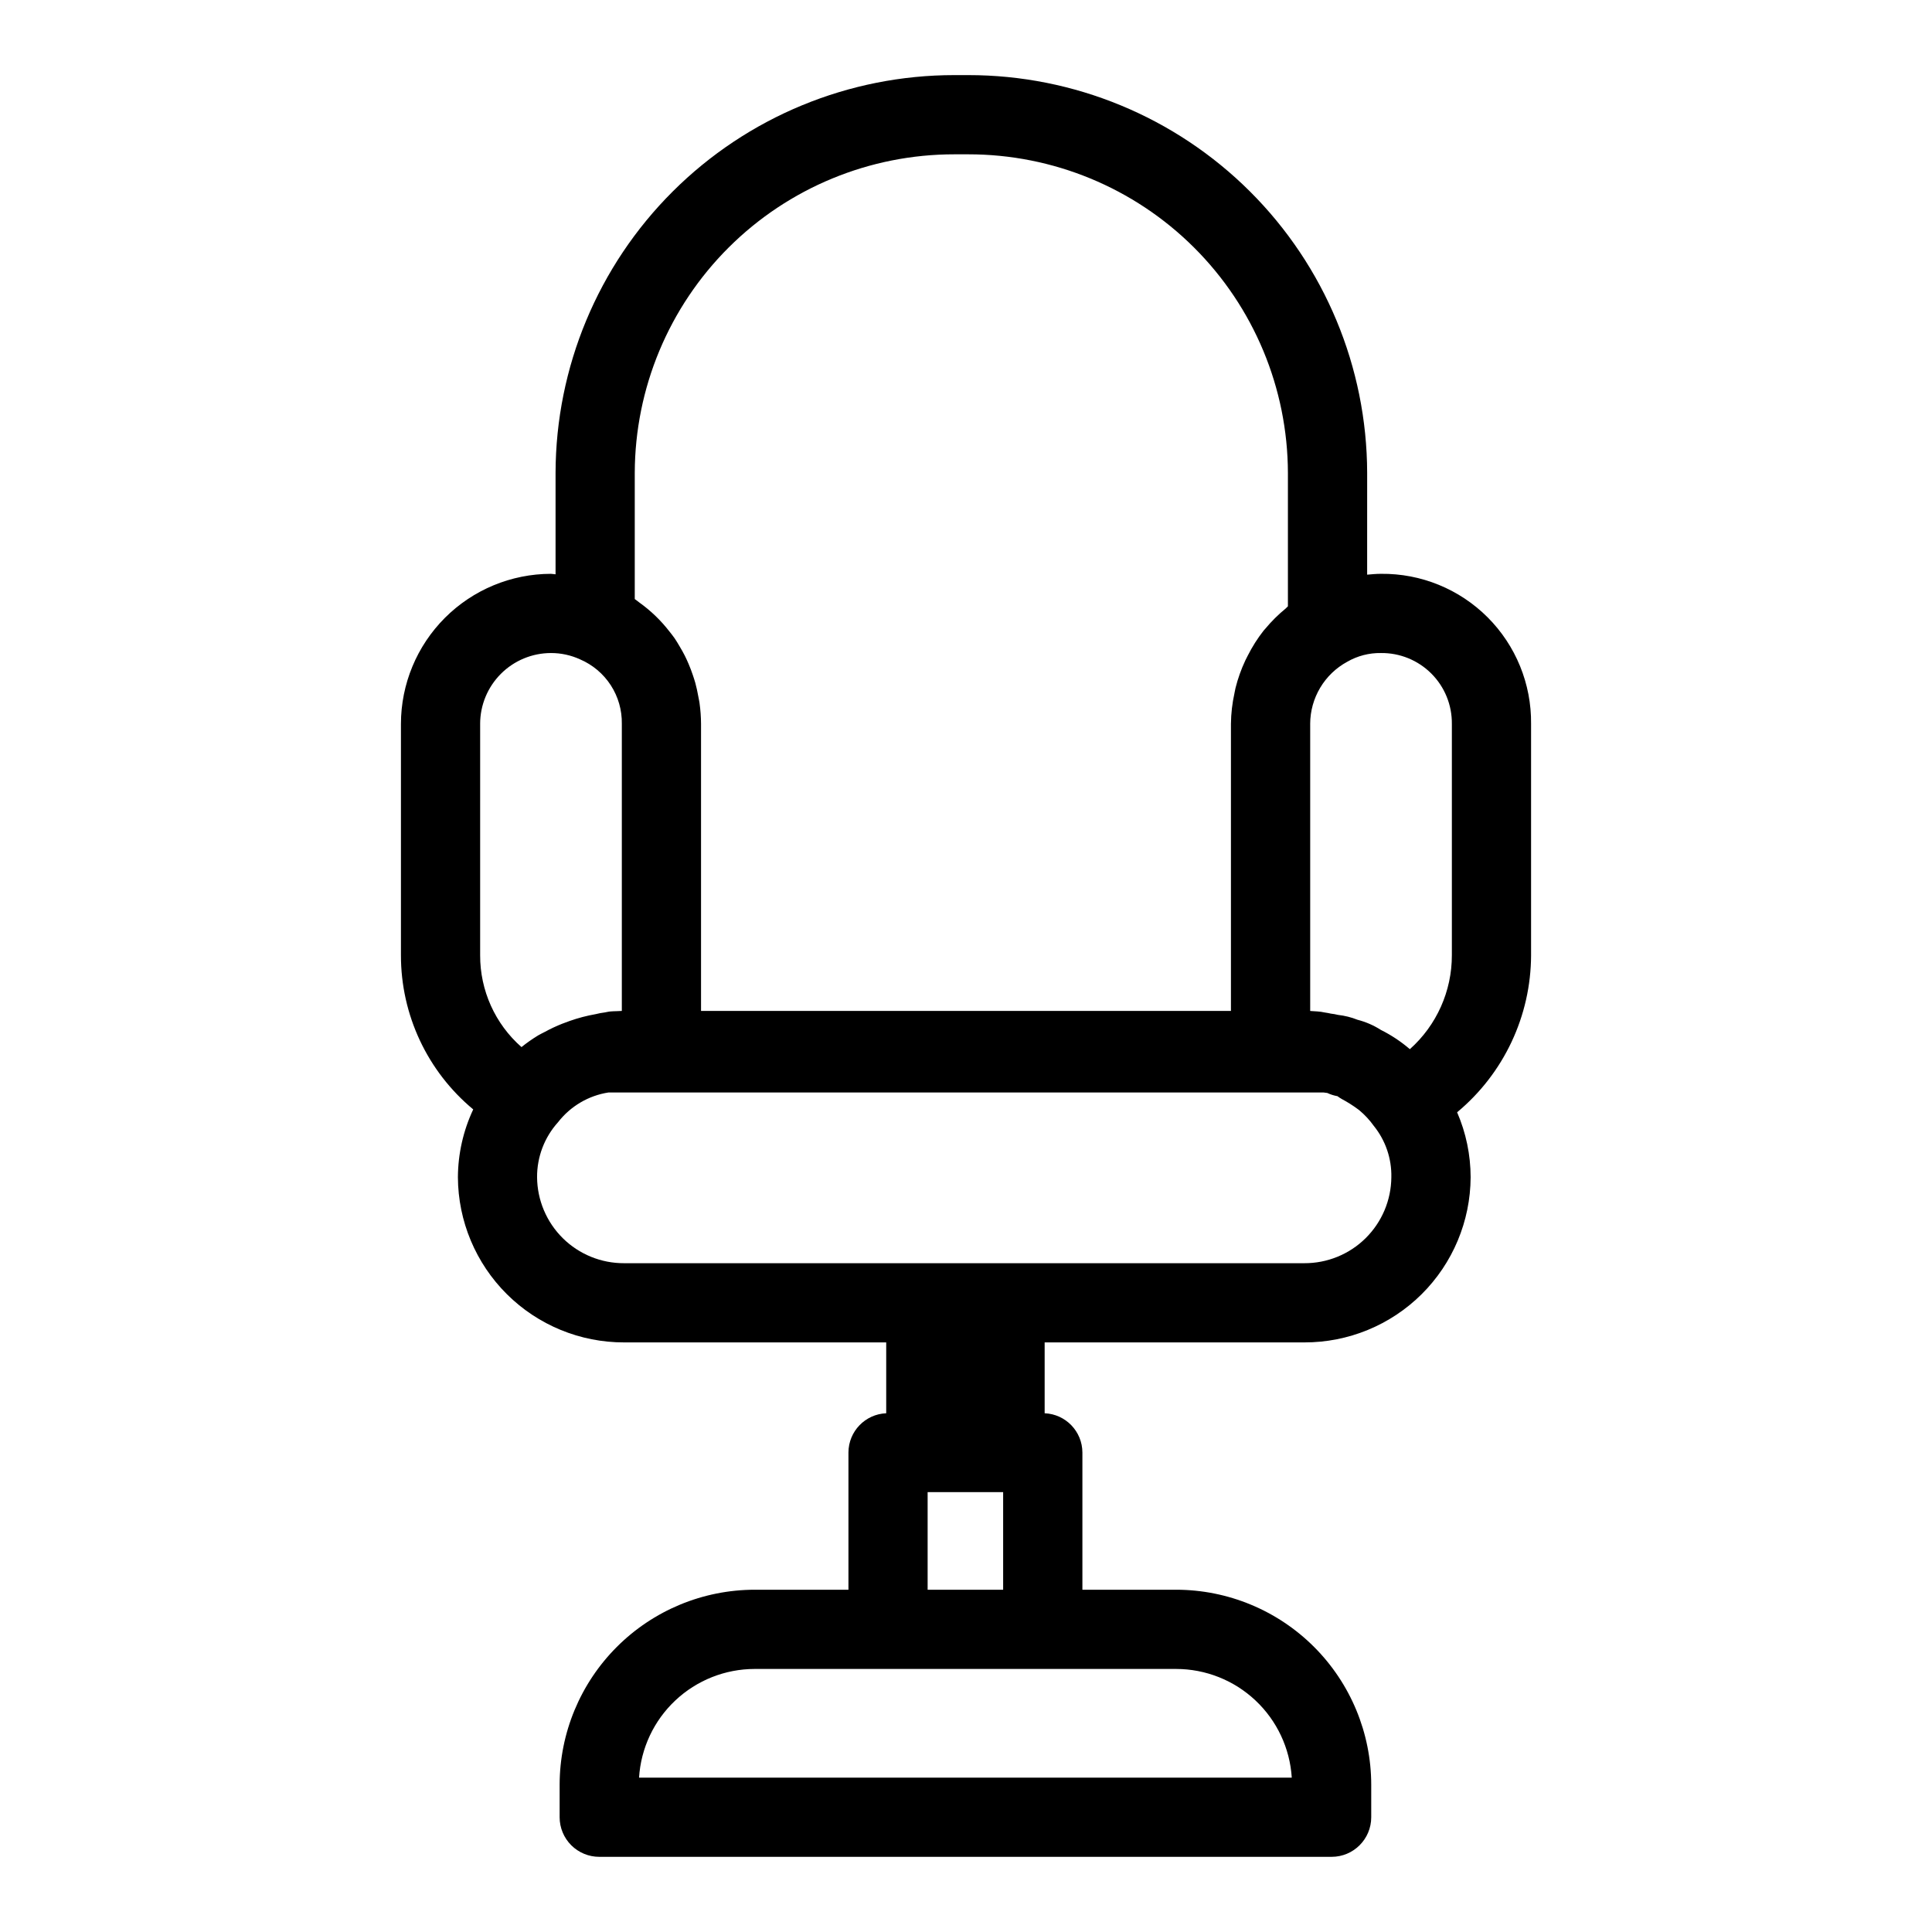
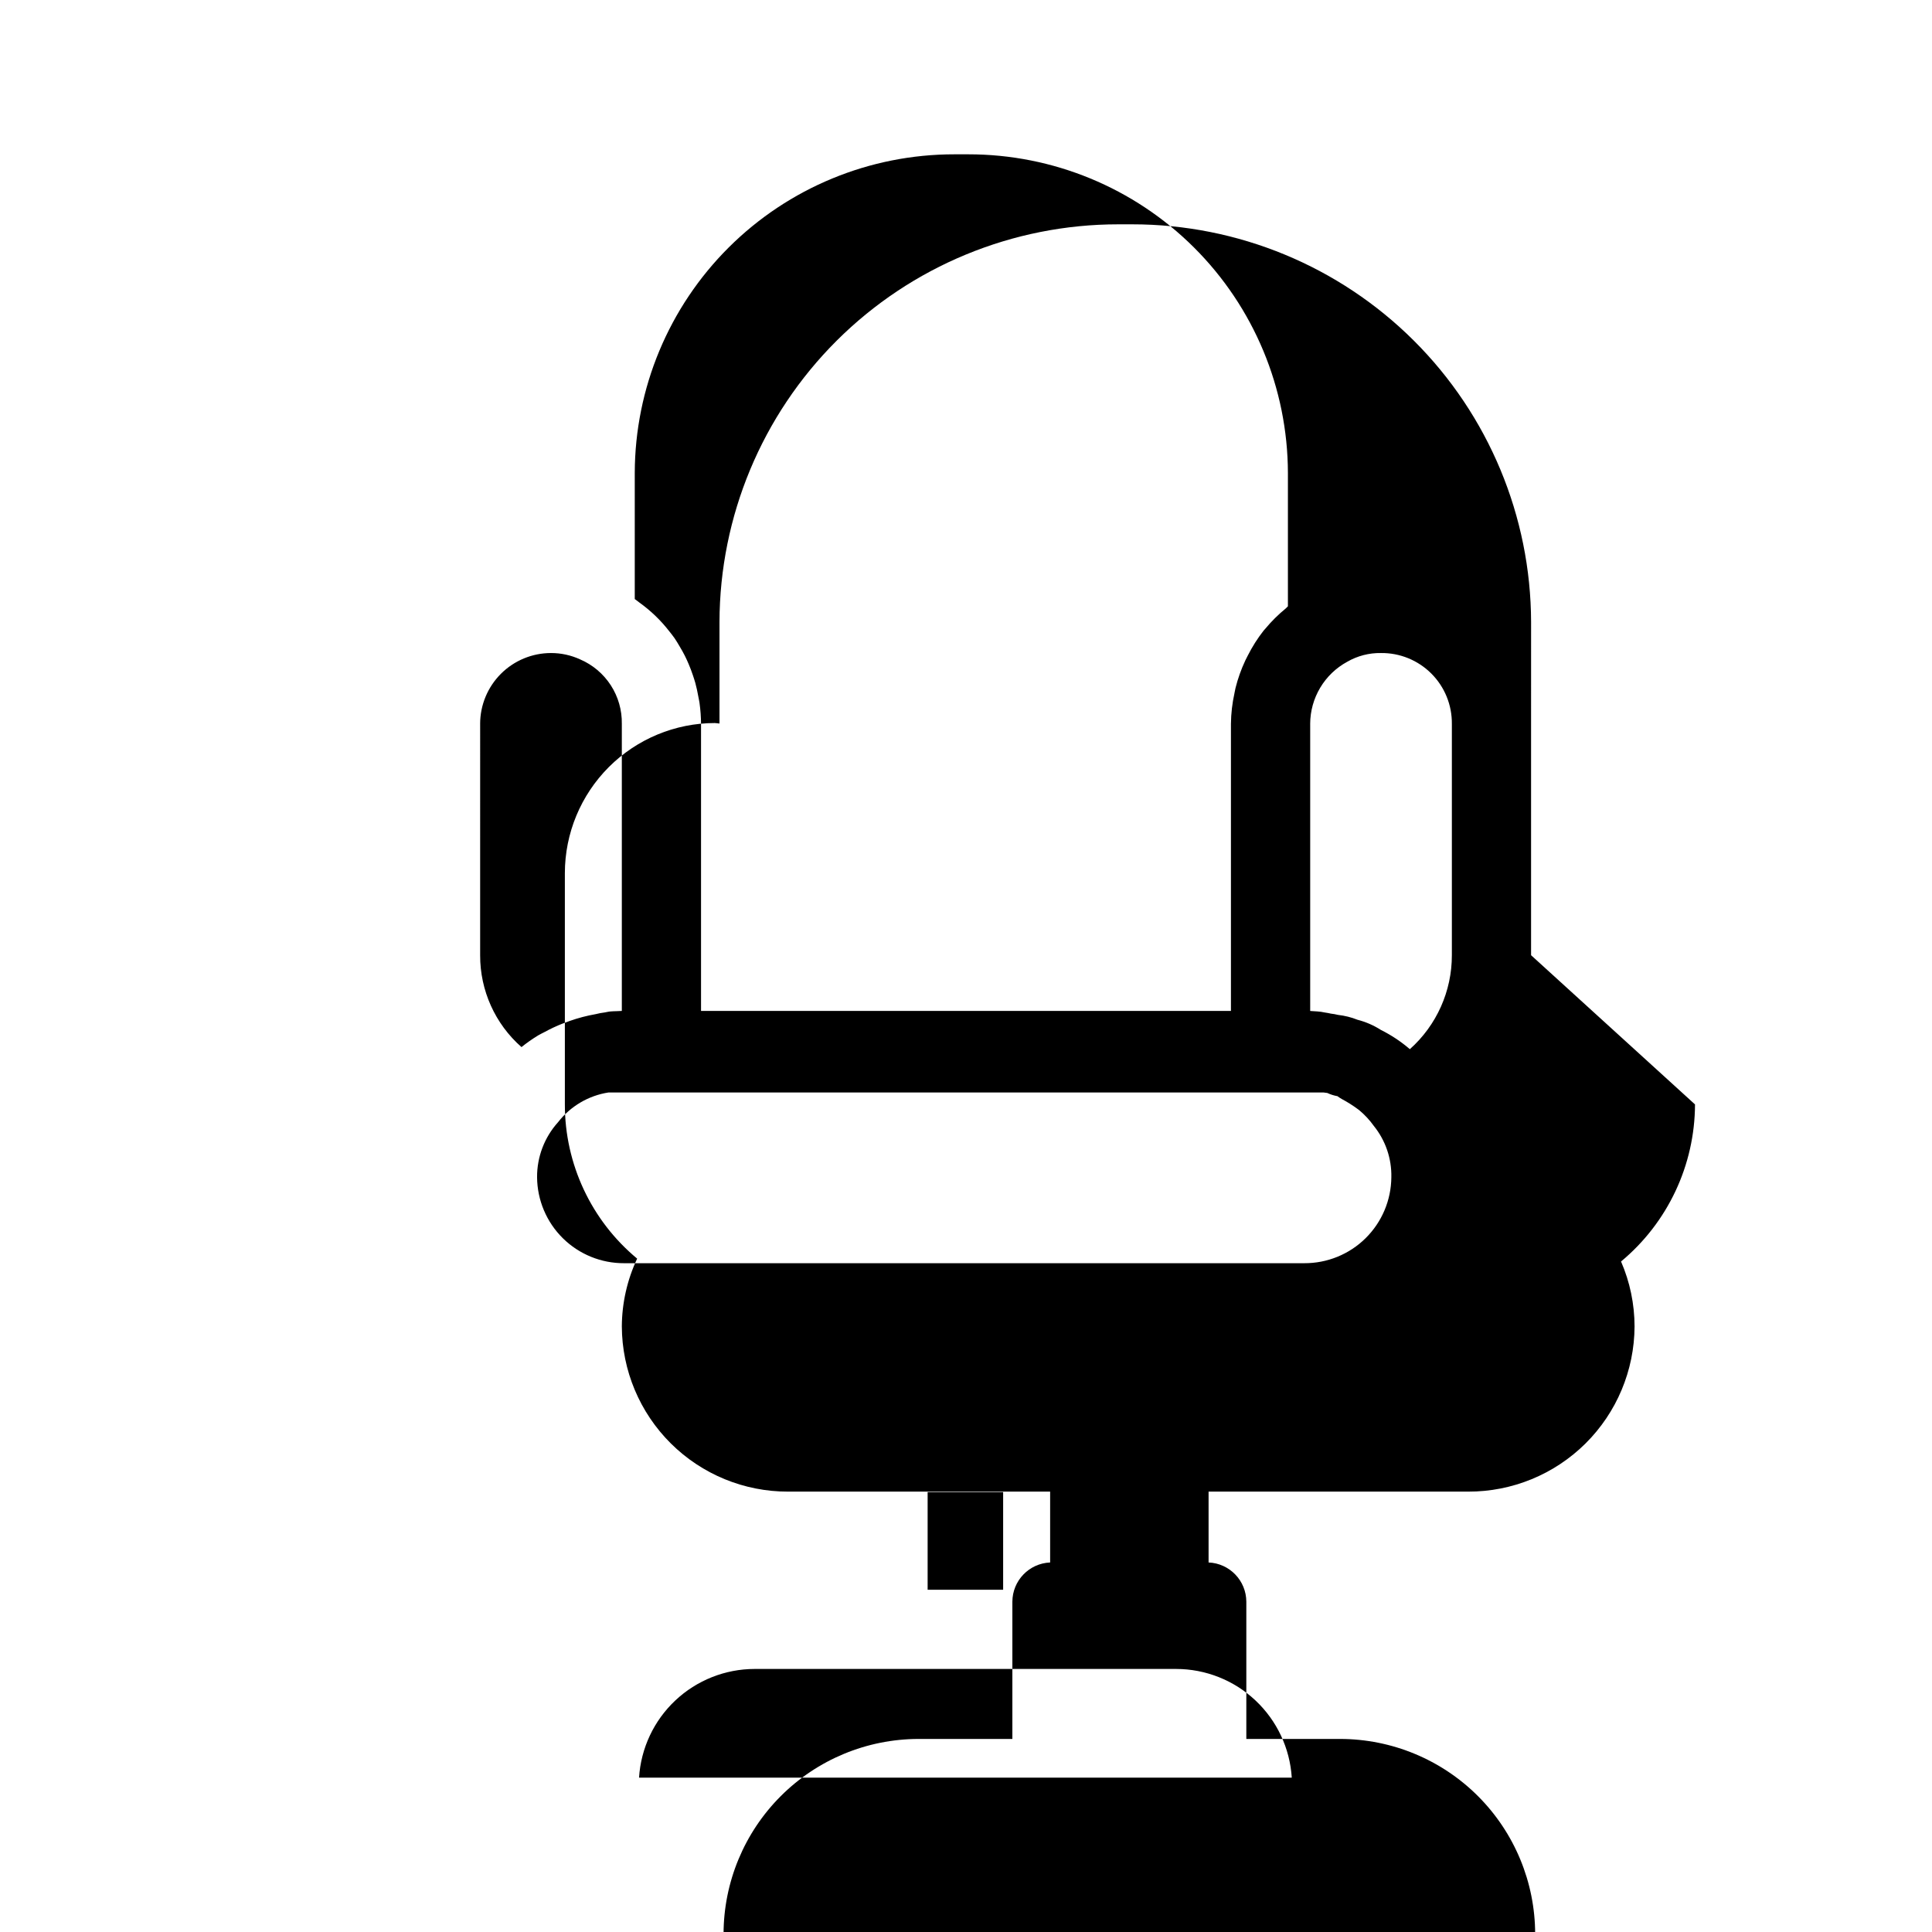
<svg xmlns="http://www.w3.org/2000/svg" fill="#000000" width="800px" height="800px" version="1.1" viewBox="144 144 512 512">
-   <path d="m549.75 397.14v-61.305c0.113-10.582-4.039-20.762-11.52-28.246-7.484-7.481-17.664-11.637-28.246-11.52-1.258 0-2.461 0.117-3.676 0.223l0.004-27c-0.074-27.984-11.242-54.793-31.059-74.551-19.812-19.754-46.656-30.844-74.637-30.836h-3.695c-27.98-0.008-54.824 11.082-74.637 30.836-19.816 19.758-30.984 46.566-31.055 74.551v26.906c-0.406-0.012-0.801-0.125-1.211-0.125v-0.004c-10.543 0.012-20.648 4.207-28.105 11.66-7.453 7.453-11.648 17.562-11.66 28.105v61.305c-0.02 15.797 7.004 30.777 19.156 40.867-2.641 5.629-4.027 11.762-4.059 17.977 0.055 11.645 4.727 22.793 12.988 31 8.262 8.203 19.441 12.797 31.086 12.77h69.43v18.781-0.004c-5.578 0.234-9.988 4.812-10.008 10.398v36.367h-24.855c-13.703 0.016-26.84 5.465-36.527 15.156-9.688 9.688-15.137 22.824-15.156 36.523v8.609c0 2.785 1.109 5.453 3.074 7.422 1.969 1.969 4.641 3.074 7.422 3.074h194.09c5.797 0 10.496-4.699 10.496-10.496v-8.609c-0.016-13.699-5.465-26.836-15.152-36.527-9.691-9.688-22.828-15.137-36.527-15.152h-24.863v-36.367c-0.02-5.582-4.426-10.164-10.004-10.398v-18.777h68.812c11.648 0.027 22.828-4.566 31.09-12.77 8.262-8.207 12.934-19.355 12.988-31-0.008-5.922-1.227-11.781-3.582-17.215 12.375-10.293 19.551-25.535 19.602-41.629zm-20.992-61.305v61.305c0.016 9.508-4.035 18.57-11.133 24.902-2.344-2.016-4.926-3.731-7.691-5.109-1.898-1.215-3.981-2.121-6.164-2.68-1.664-0.664-3.406-1.098-5.184-1.297-0.617-0.156-1.25-0.266-1.883-0.336-0.578-0.148-1.094-0.207-1.633-0.301-0.32-0.055-0.652-0.137-0.961-0.176-0.34-0.043-0.656-0.074-0.977-0.102-0.359-0.031-0.672-0.051-1.008-0.066-0.297-0.016-0.625-0.051-0.91-0.059v-76.086l-0.004 0.004c0.008-3.371 0.926-6.68 2.652-9.574 1.727-2.898 4.199-5.273 7.164-6.883 2.719-1.57 5.816-2.371 8.957-2.316 4.996-0.055 9.801 1.906 13.336 5.438 3.531 3.531 5.492 8.34 5.438 13.336zm-216.54-66.543c0.066-22.418 9.02-43.891 24.898-59.711 15.879-15.824 37.387-24.699 59.801-24.684h3.695c22.414-0.016 43.922 8.859 59.801 24.684 15.879 15.82 24.832 37.293 24.898 59.711v35.387c-0.207 0.164-0.352 0.383-0.555 0.547h0.004c-2 1.629-3.832 3.449-5.477 5.434-0.125 0.152-0.273 0.285-0.395 0.441-1.625 2.07-3.039 4.301-4.223 6.656-0.223 0.438-0.449 0.859-0.66 1.305h0.004c-1.098 2.336-1.961 4.769-2.586 7.273-0.109 0.445-0.184 0.898-0.277 1.352h0.004c-0.594 2.676-0.91 5.406-0.938 8.148v76.074h-140.43v-76.074c-0.008-1.855-0.145-3.707-0.402-5.539-0.082-0.605-0.227-1.191-0.332-1.789-0.219-1.191-0.461-2.371-0.781-3.523-0.195-0.707-0.43-1.395-0.66-2.086-0.332-0.988-0.695-1.957-1.102-2.906-0.316-0.746-0.648-1.477-1.008-2.199-0.41-0.82-0.863-1.609-1.332-2.398-0.453-0.766-0.895-1.531-1.395-2.262-0.422-0.613-0.895-1.18-1.348-1.766h-0.004c-2.262-2.93-4.938-5.512-7.945-7.664-0.426-0.305-0.812-0.656-1.254-0.945zm-40.973 66.543h-0.004c0.004-4.981 1.984-9.75 5.504-13.27 3.519-3.519 8.293-5.5 13.27-5.504 2.66-0.004 5.289 0.566 7.707 1.676 3.336 1.426 6.168 3.816 8.141 6.859 1.973 3.047 2.988 6.609 2.926 10.238v76.074c-0.434 0.004-0.953 0.047-1.426 0.062-0.504 0.016-0.961 0.02-1.512 0.07l-0.418 0.043c-0.352 0.039-0.758 0.156-1.129 0.215-0.836 0.102-1.66 0.258-2.477 0.465-2.324 0.41-4.617 1.012-6.844 1.797-0.656 0.223-1.293 0.465-1.938 0.719v-0.004c-1.621 0.641-3.203 1.383-4.731 2.223-0.566 0.305-1.16 0.562-1.707 0.895-1.535 0.934-3.008 1.969-4.41 3.094-7-6.152-10.992-15.031-10.957-24.348zm215.09 279.26h-172.98c0.488-7.797 3.93-15.113 9.617-20.461 5.691-5.352 13.203-8.336 21.016-8.344h111.71c7.809 0.008 15.324 2.992 21.012 8.344 5.691 5.348 9.129 12.664 9.621 20.457zm-96.504-49.797v-25.871h20.012v25.871zm99.816-86.535h-180.23c-6.082 0.031-11.926-2.348-16.254-6.617-4.324-4.269-6.781-10.082-6.832-16.16-0.031-5.387 1.949-10.59 5.559-14.59 3.285-4.234 8.066-7.055 13.363-7.879h189.48c0.332 0.062 0.672 0.105 1.008 0.129 0.855 0.402 1.762 0.688 2.691 0.852 0.367 0.273 0.754 0.527 1.152 0.754 1.484 0.789 2.91 1.688 4.262 2.688l0.344 0.258c1.469 1.219 2.773 2.621 3.879 4.172 3.109 3.848 4.758 8.672 4.652 13.617-0.047 6.078-2.504 11.891-6.832 16.16-4.328 4.269-10.172 6.648-16.254 6.617z" />
+   <path d="m549.75 397.14v-61.305l0.004-27c-0.074-27.984-11.242-54.793-31.059-74.551-19.812-19.754-46.656-30.844-74.637-30.836h-3.695c-27.98-0.008-54.824 11.082-74.637 30.836-19.816 19.758-30.984 46.566-31.055 74.551v26.906c-0.406-0.012-0.801-0.125-1.211-0.125v-0.004c-10.543 0.012-20.648 4.207-28.105 11.66-7.453 7.453-11.648 17.562-11.66 28.105v61.305c-0.02 15.797 7.004 30.777 19.156 40.867-2.641 5.629-4.027 11.762-4.059 17.977 0.055 11.645 4.727 22.793 12.988 31 8.262 8.203 19.441 12.797 31.086 12.77h69.43v18.781-0.004c-5.578 0.234-9.988 4.812-10.008 10.398v36.367h-24.855c-13.703 0.016-26.84 5.465-36.527 15.156-9.688 9.688-15.137 22.824-15.156 36.523v8.609c0 2.785 1.109 5.453 3.074 7.422 1.969 1.969 4.641 3.074 7.422 3.074h194.09c5.797 0 10.496-4.699 10.496-10.496v-8.609c-0.016-13.699-5.465-26.836-15.152-36.527-9.691-9.688-22.828-15.137-36.527-15.152h-24.863v-36.367c-0.02-5.582-4.426-10.164-10.004-10.398v-18.777h68.812c11.648 0.027 22.828-4.566 31.09-12.77 8.262-8.207 12.934-19.355 12.988-31-0.008-5.922-1.227-11.781-3.582-17.215 12.375-10.293 19.551-25.535 19.602-41.629zm-20.992-61.305v61.305c0.016 9.508-4.035 18.57-11.133 24.902-2.344-2.016-4.926-3.731-7.691-5.109-1.898-1.215-3.981-2.121-6.164-2.68-1.664-0.664-3.406-1.098-5.184-1.297-0.617-0.156-1.25-0.266-1.883-0.336-0.578-0.148-1.094-0.207-1.633-0.301-0.32-0.055-0.652-0.137-0.961-0.176-0.34-0.043-0.656-0.074-0.977-0.102-0.359-0.031-0.672-0.051-1.008-0.066-0.297-0.016-0.625-0.051-0.91-0.059v-76.086l-0.004 0.004c0.008-3.371 0.926-6.68 2.652-9.574 1.727-2.898 4.199-5.273 7.164-6.883 2.719-1.57 5.816-2.371 8.957-2.316 4.996-0.055 9.801 1.906 13.336 5.438 3.531 3.531 5.492 8.34 5.438 13.336zm-216.54-66.543c0.066-22.418 9.02-43.891 24.898-59.711 15.879-15.824 37.387-24.699 59.801-24.684h3.695c22.414-0.016 43.922 8.859 59.801 24.684 15.879 15.82 24.832 37.293 24.898 59.711v35.387c-0.207 0.164-0.352 0.383-0.555 0.547h0.004c-2 1.629-3.832 3.449-5.477 5.434-0.125 0.152-0.273 0.285-0.395 0.441-1.625 2.07-3.039 4.301-4.223 6.656-0.223 0.438-0.449 0.859-0.66 1.305h0.004c-1.098 2.336-1.961 4.769-2.586 7.273-0.109 0.445-0.184 0.898-0.277 1.352h0.004c-0.594 2.676-0.91 5.406-0.938 8.148v76.074h-140.43v-76.074c-0.008-1.855-0.145-3.707-0.402-5.539-0.082-0.605-0.227-1.191-0.332-1.789-0.219-1.191-0.461-2.371-0.781-3.523-0.195-0.707-0.43-1.395-0.66-2.086-0.332-0.988-0.695-1.957-1.102-2.906-0.316-0.746-0.648-1.477-1.008-2.199-0.41-0.82-0.863-1.609-1.332-2.398-0.453-0.766-0.895-1.531-1.395-2.262-0.422-0.613-0.895-1.18-1.348-1.766h-0.004c-2.262-2.93-4.938-5.512-7.945-7.664-0.426-0.305-0.812-0.656-1.254-0.945zm-40.973 66.543h-0.004c0.004-4.981 1.984-9.75 5.504-13.27 3.519-3.519 8.293-5.5 13.27-5.504 2.66-0.004 5.289 0.566 7.707 1.676 3.336 1.426 6.168 3.816 8.141 6.859 1.973 3.047 2.988 6.609 2.926 10.238v76.074c-0.434 0.004-0.953 0.047-1.426 0.062-0.504 0.016-0.961 0.02-1.512 0.07l-0.418 0.043c-0.352 0.039-0.758 0.156-1.129 0.215-0.836 0.102-1.66 0.258-2.477 0.465-2.324 0.41-4.617 1.012-6.844 1.797-0.656 0.223-1.293 0.465-1.938 0.719v-0.004c-1.621 0.641-3.203 1.383-4.731 2.223-0.566 0.305-1.16 0.562-1.707 0.895-1.535 0.934-3.008 1.969-4.41 3.094-7-6.152-10.992-15.031-10.957-24.348zm215.09 279.26h-172.98c0.488-7.797 3.93-15.113 9.617-20.461 5.691-5.352 13.203-8.336 21.016-8.344h111.71c7.809 0.008 15.324 2.992 21.012 8.344 5.691 5.348 9.129 12.664 9.621 20.457zm-96.504-49.797v-25.871h20.012v25.871zm99.816-86.535h-180.23c-6.082 0.031-11.926-2.348-16.254-6.617-4.324-4.269-6.781-10.082-6.832-16.16-0.031-5.387 1.949-10.59 5.559-14.59 3.285-4.234 8.066-7.055 13.363-7.879h189.48c0.332 0.062 0.672 0.105 1.008 0.129 0.855 0.402 1.762 0.688 2.691 0.852 0.367 0.273 0.754 0.527 1.152 0.754 1.484 0.789 2.91 1.688 4.262 2.688l0.344 0.258c1.469 1.219 2.773 2.621 3.879 4.172 3.109 3.848 4.758 8.672 4.652 13.617-0.047 6.078-2.504 11.891-6.832 16.16-4.328 4.269-10.172 6.648-16.254 6.617z" />
</svg>